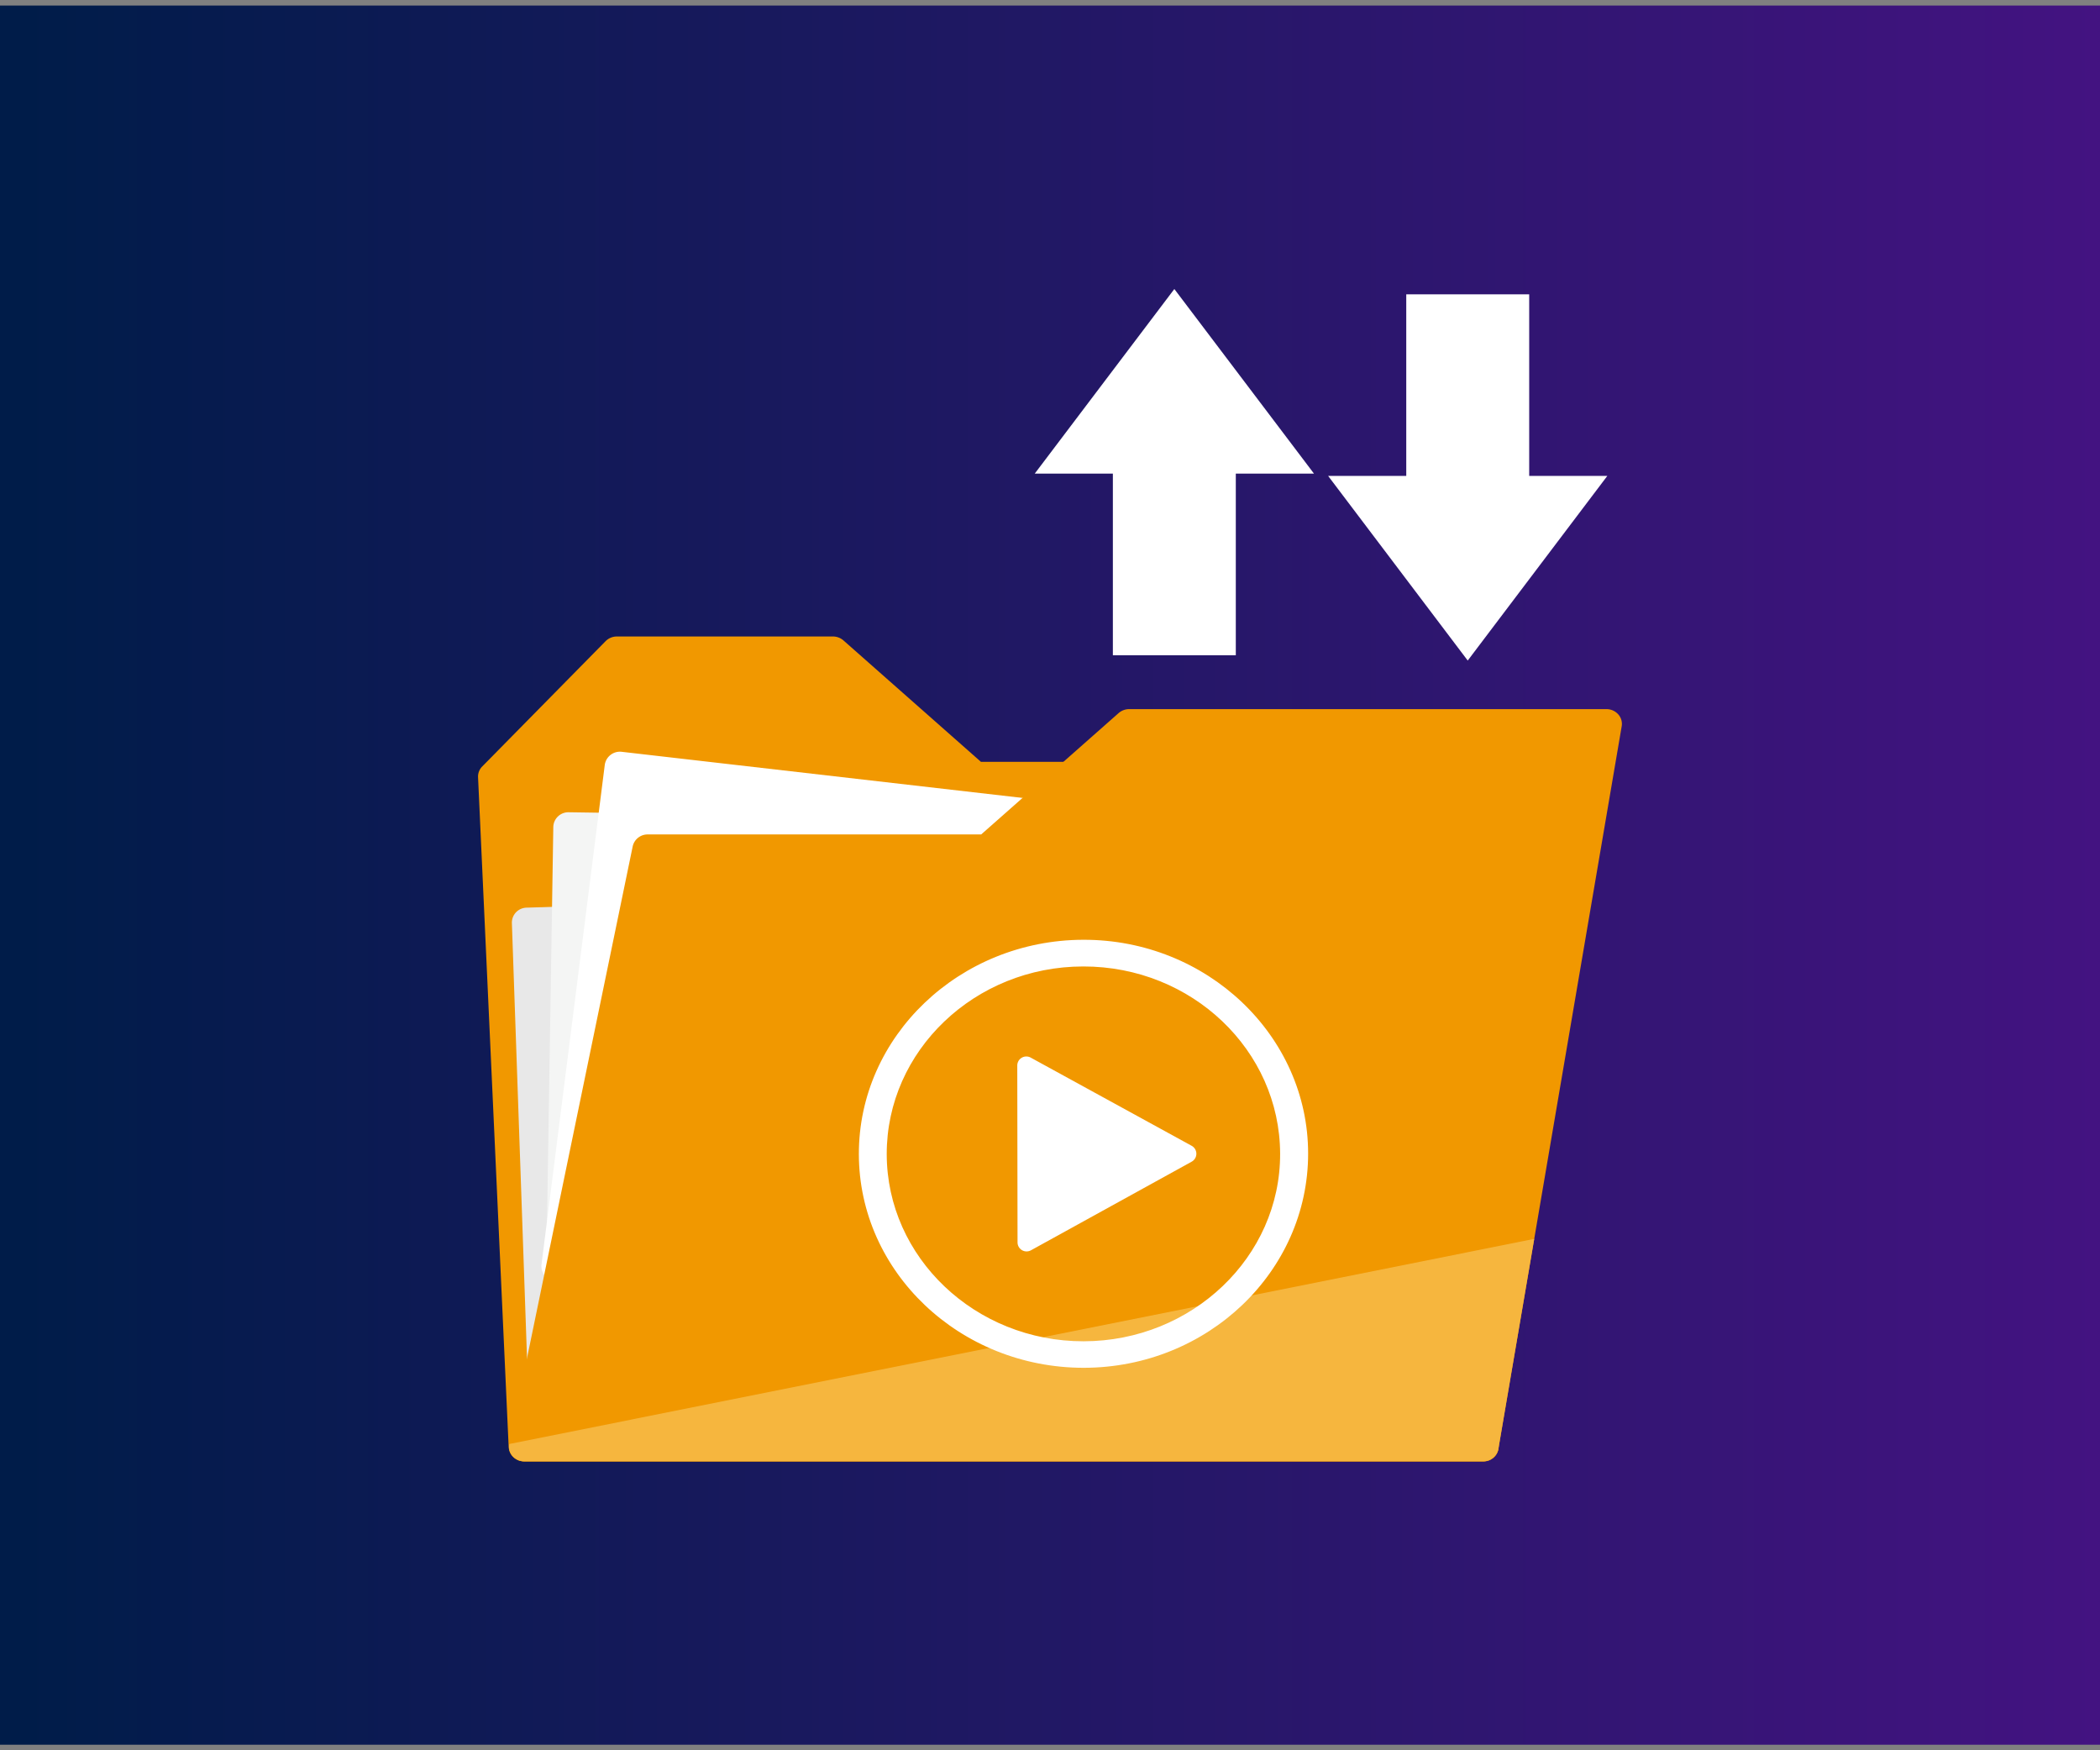
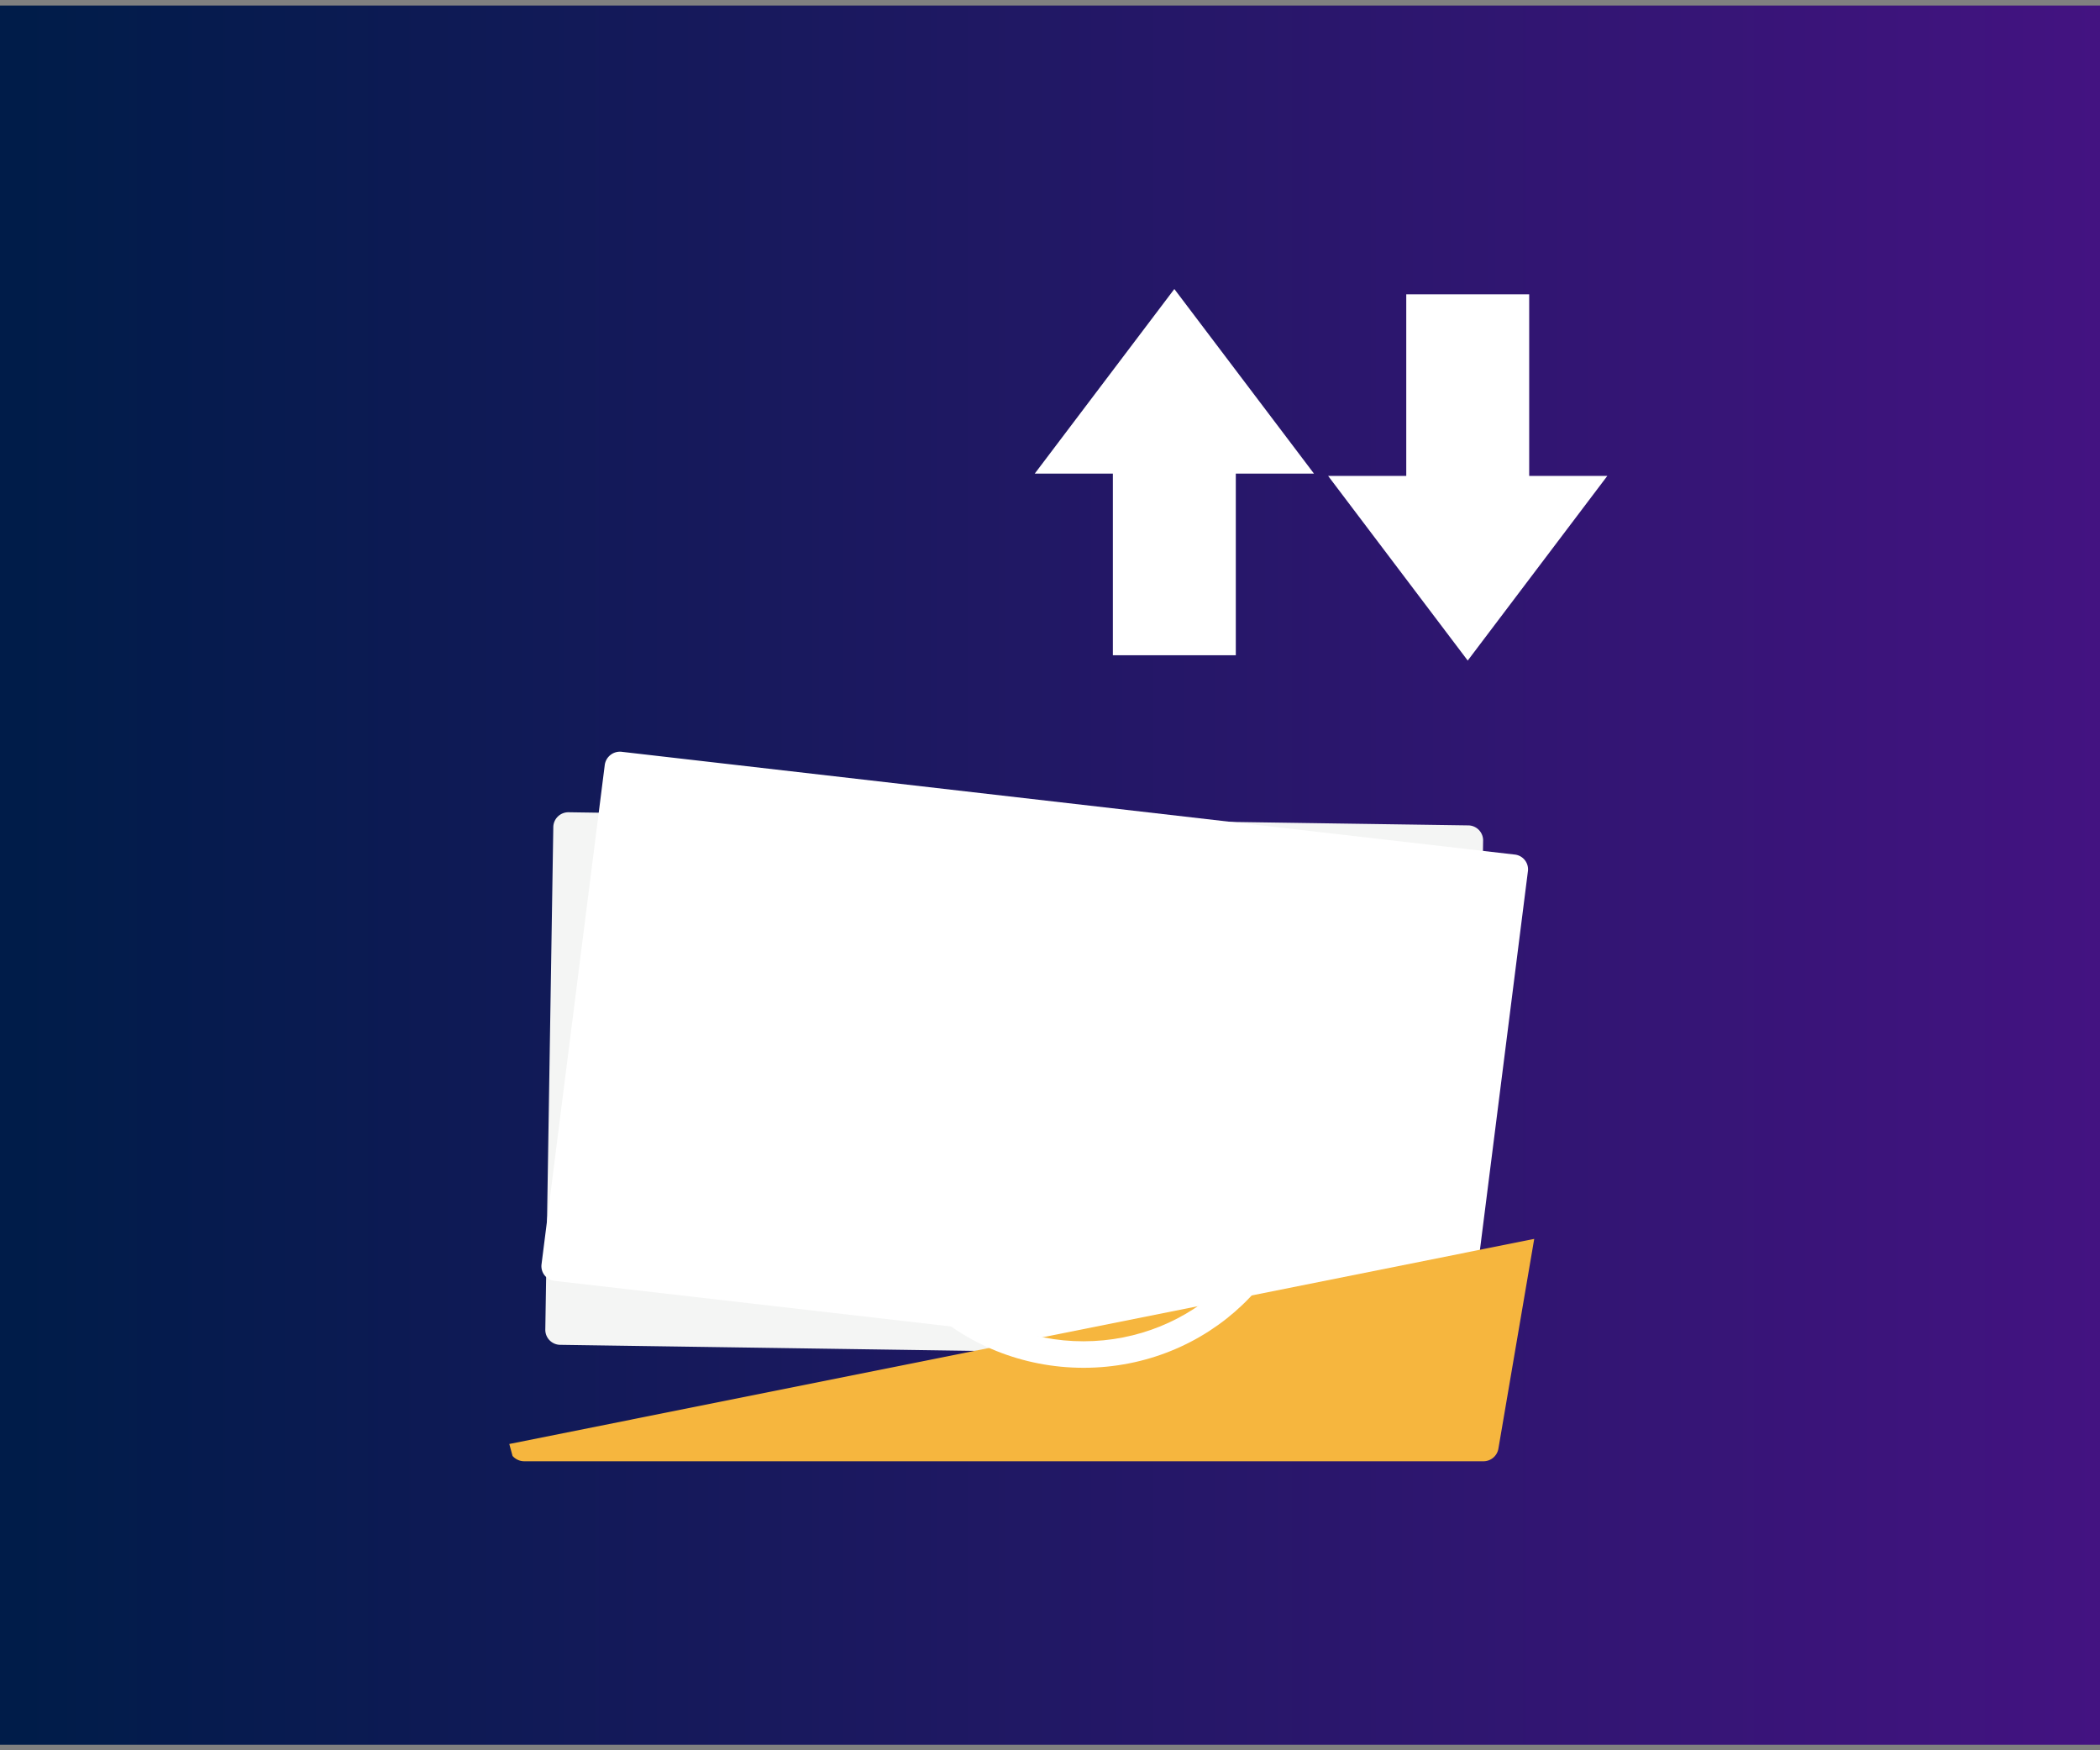
<svg xmlns="http://www.w3.org/2000/svg" id="圖層_1" data-name="圖層 1" viewBox="0 0 480 400">
  <rect x="0" y="0" width="480" height="400" fill="#808080" stroke="none" />
  <defs>
    <style>.cls-1{fill:url(#藍紫);}.cls-2{fill:#f19800;}.cls-3{fill:#e8e8e8;}.cls-4{fill:#f4f5f4;}.cls-5{fill:#fff;}.cls-6{fill:#f6b63e;}</style>
    <linearGradient id="藍紫" y1="200" x2="480" y2="200" gradientUnits="userSpaceOnUse">
      <stop offset="0.01" stop-color="#001c49" />
      <stop offset="1" stop-color="#431381" />
    </linearGradient>
  </defs>
  <rect class="cls-1" y="1.27" width="480" height="397.46" />
-   <path class="cls-2" d="M335.44,177.32a3.45,3.45,0,0,0-3.52-3.21H224.22l-31.43-27.75a3.66,3.66,0,0,0-2.4-.9H141a3.62,3.62,0,0,0-2.58,1.07l-28.2,28.64a3.27,3.27,0,0,0-.95,2.44l7,153.13a3.46,3.46,0,0,0,3.53,3.21H339a3.62,3.62,0,0,0,2.55-1,3.28,3.28,0,0,0,1-2.47Z" />
-   <path class="cls-3" d="M325.78,200.94l-205.35,6.49A3.43,3.43,0,0,0,117,210.9l4,115a3.45,3.45,0,0,0,3.64,3.24L330,322.64a3.44,3.44,0,0,0,3.41-3.47l-4-115A3.45,3.45,0,0,0,325.78,200.94Z" />
  <path class="cls-4" d="M335.5,188.63l-205.45-3a3.45,3.45,0,0,0-3.58,3.3l-1.83,115a3.44,3.44,0,0,0,3.47,3.41l205.45,3a3.45,3.45,0,0,0,3.58-3.3L339,192A3.44,3.44,0,0,0,335.5,188.63Z" />
  <path class="cls-5" d="M346.17,195.29l-204-23.47a3.5,3.5,0,0,0-3.93,2.93L123.77,289a3.38,3.38,0,0,0,3.08,3.73l204,23.47a3.49,3.49,0,0,0,3.92-2.93L349.25,199A3.4,3.4,0,0,0,346.17,195.29Z" />
-   <path class="cls-2" d="M369.87,163.24a3.6,3.6,0,0,0-2.69-1.18H258.1a3.67,3.67,0,0,0-2.4.89L224.27,190.7H148.08a3.48,3.48,0,0,0-3.46,2.71L116.41,330a3.22,3.22,0,0,0,.73,2.78,3.62,3.62,0,0,0,2.73,1.22H339a3.47,3.47,0,0,0,3.48-2.82L370.67,166A3.26,3.26,0,0,0,369.87,163.24Z" />
-   <path class="cls-6" d="M117.15,332.73a3.58,3.58,0,0,0,2.72,1.22H339a3.47,3.47,0,0,0,3.48-2.82l8.2-48L116.41,330A3.2,3.2,0,0,0,117.15,332.73Z" />
+   <path class="cls-6" d="M117.15,332.73a3.58,3.58,0,0,0,2.72,1.22H339a3.47,3.47,0,0,0,3.48-2.82l8.2-48L116.41,330Z" />
  <polygon class="cls-5" points="268.42 66.05 236.51 108.24 254.37 108.24 254.37 149.75 282.47 149.75 282.47 108.24 300.34 108.24 268.42 66.05" />
  <polygon class="cls-5" points="335.48 150.96 303.57 108.76 321.43 108.76 321.43 67.26 349.53 67.26 349.53 108.76 367.39 108.76 335.48 150.96" />
  <path class="cls-5" d="M272.37,261.85,235.59,241.7a2.07,2.07,0,0,0-3.07,1.82l.06,40.4a2.07,2.07,0,0,0,3.08,1.81l36.71-20.24A2.07,2.07,0,0,0,272.37,261.85Z" />
  <path class="cls-5" d="M247.73,312.59c-28.31,0-51.38-21.87-51.42-48.82s23-48.92,51.28-49S299,236.68,299,263.63,276.05,312.55,247.73,312.59Zm-.13-91.72c-24.8,0-44.95,19.27-44.92,42.89s20.24,42.8,45,42.77,45-19.27,44.92-42.89S272.41,220.84,247.6,220.87Z" />
</svg>